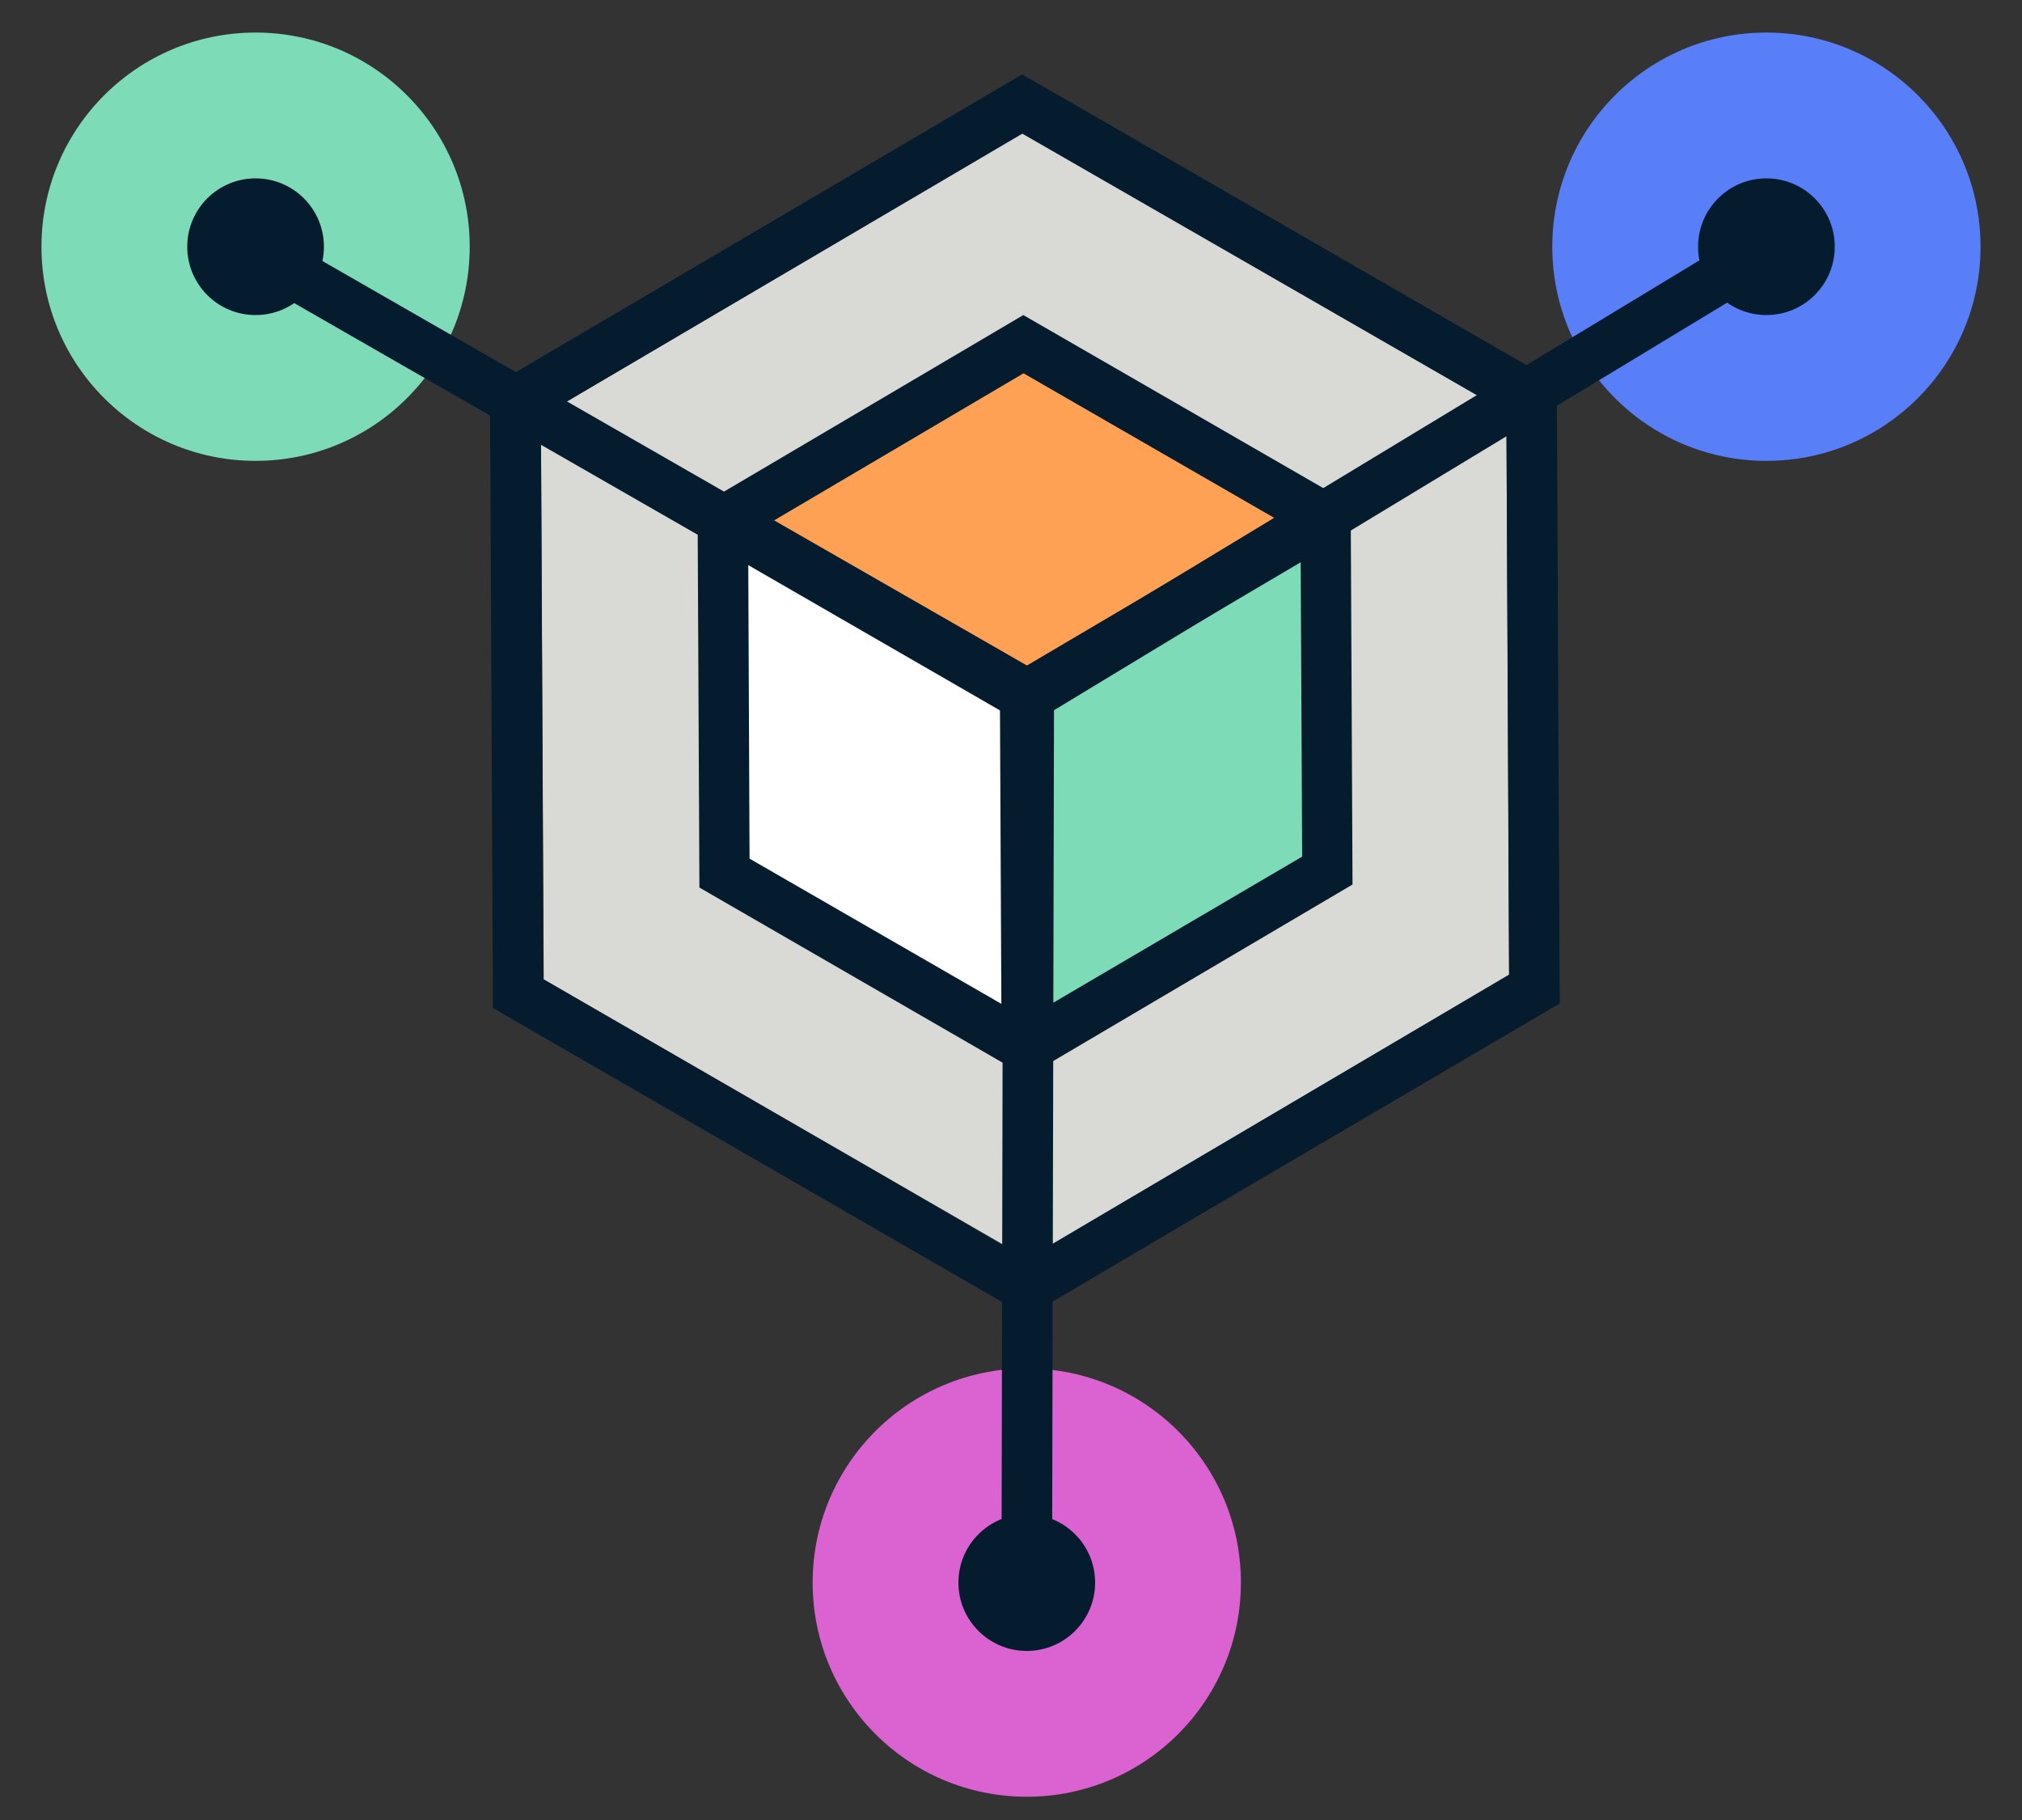
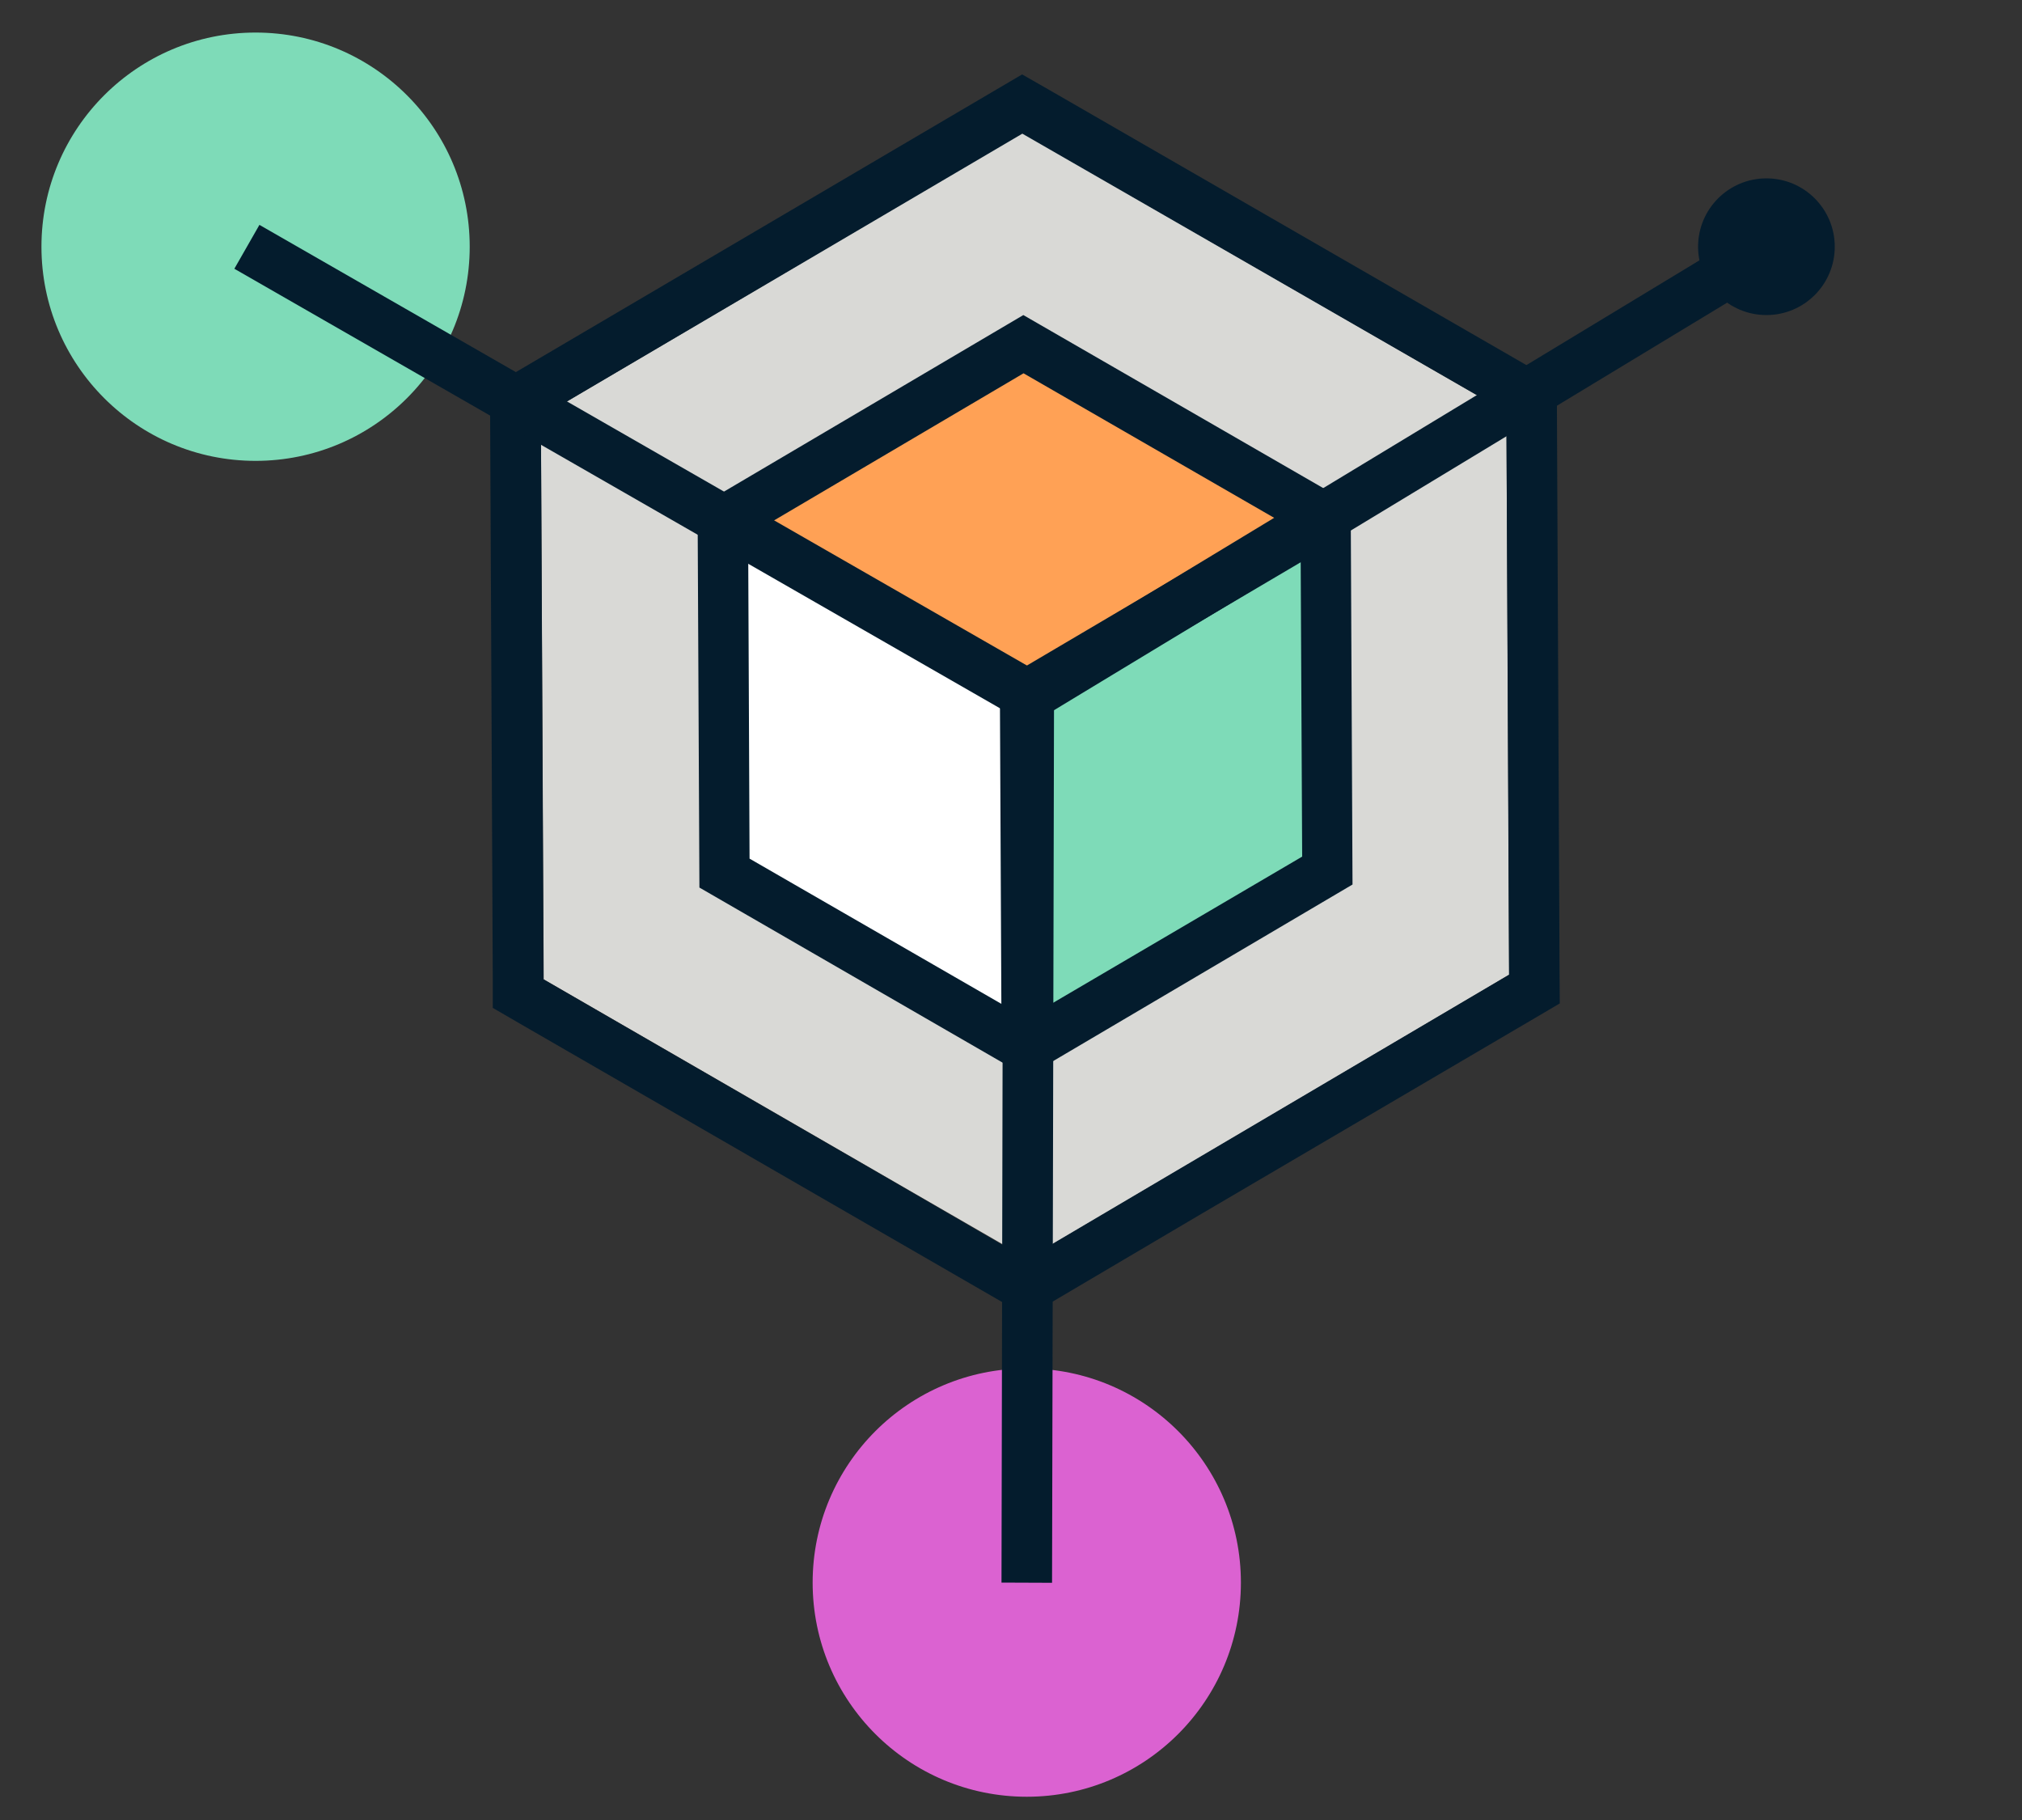
<svg xmlns="http://www.w3.org/2000/svg" viewBox="0 0 100 90">
  <rect x="0" y="0" width="100" height="90" fill="#333333" stroke="none" />
  <defs>
    <style>.cls-1{fill:#db62d1;}.cls-2{fill:#041c2d;}.cls-3{fill:#587ff7;}.cls-4{fill:#7edbb8;}.cls-5{fill:#d9d9d6;}.cls-6{fill:#ffa155;}.cls-7{fill:#fff;}</style>
  </defs>
  <g id="Layer_2" data-name="Layer 2">
    <circle class="cls-1" cx="50.78" cy="78.26" r="10.59" />
-     <circle class="cls-2" cx="50.78" cy="78.26" r="3.38" />
-     <circle class="cls-3" cx="87.36" cy="12.2" r="10.59" />
    <circle class="cls-2" cx="87.36" cy="12.2" r="3.38" />
    <circle class="cls-4" cx="12.64" cy="12.2" r="10.59" />
-     <circle class="cls-2" cx="12.64" cy="12.2" r="3.38" />
    <polygon class="cls-5" points="74.5 20.38 50.56 6.57 26.75 20.61 26.89 48.43 43.45 57.99 50.83 62.25 58.05 57.99 74.64 48.2 74.5 20.38" />
    <path class="cls-2" d="M77.13,48.19,77,20.37V18.93l-1.24-.72L51.81,4.4l-1.26-.72-1.26.74-23.81,14-1.24.73v1.43l.13,27.82v1.44l1.24.72,16.56,9.56,7.38,4.26,1.26.72,1.26-.74,7.22-4.26L75.9,50.35l1.24-.73ZM43.44,58,26.88,48.43l-.13-27.82,23.81-14L74.5,20.38l.13,27.82L58,58l-7.22,4.26Z" />
    <polygon class="cls-6" points="65.56 25.64 50.61 17.02 35.75 25.78 50.7 34.41 65.56 25.64" />
    <polygon class="cls-4" points="50.78 51.8 65.64 43.03 65.56 25.64 50.7 34.41 50.78 51.8" />
    <polygon class="cls-7" points="50.78 51.8 35.83 43.17 35.75 25.78 50.7 34.41 50.78 51.8" />
    <path class="cls-2" d="M50.78,53.24,34.59,43.89,34.5,25.08l16.11-9.5L66.8,24.92l.09,18.82ZM37.07,42.46l13.7,7.9,13.63-8-.08-16-13.7-7.9L37,26.49Z" />
    <rect class="cls-2" x="49.49" y="34.41" width="2.48" height="17.39" transform="translate(-0.2 0.24) rotate(-0.27)" />
    <rect class="cls-2" x="49.5" y="28.78" width="17.26" height="2.48" transform="translate(-7.19 33.69) rotate(-30.53)" />
-     <rect class="cls-2" x="41.98" y="21.47" width="2.48" height="17.26" transform="translate(-4.45 52.49) rotate(-60.01)" />
    <rect class="cls-2" x="47.79" y="22.11" width="42.65" height="2.5" transform="translate(-2.1 39.18) rotate(-31.19)" />
    <polygon class="cls-2" points="52.03 78.27 49.53 78.26 49.62 35.12 11.59 13.29 12.83 11.12 52.13 33.68 52.03 78.27" />
  </g>
</svg>